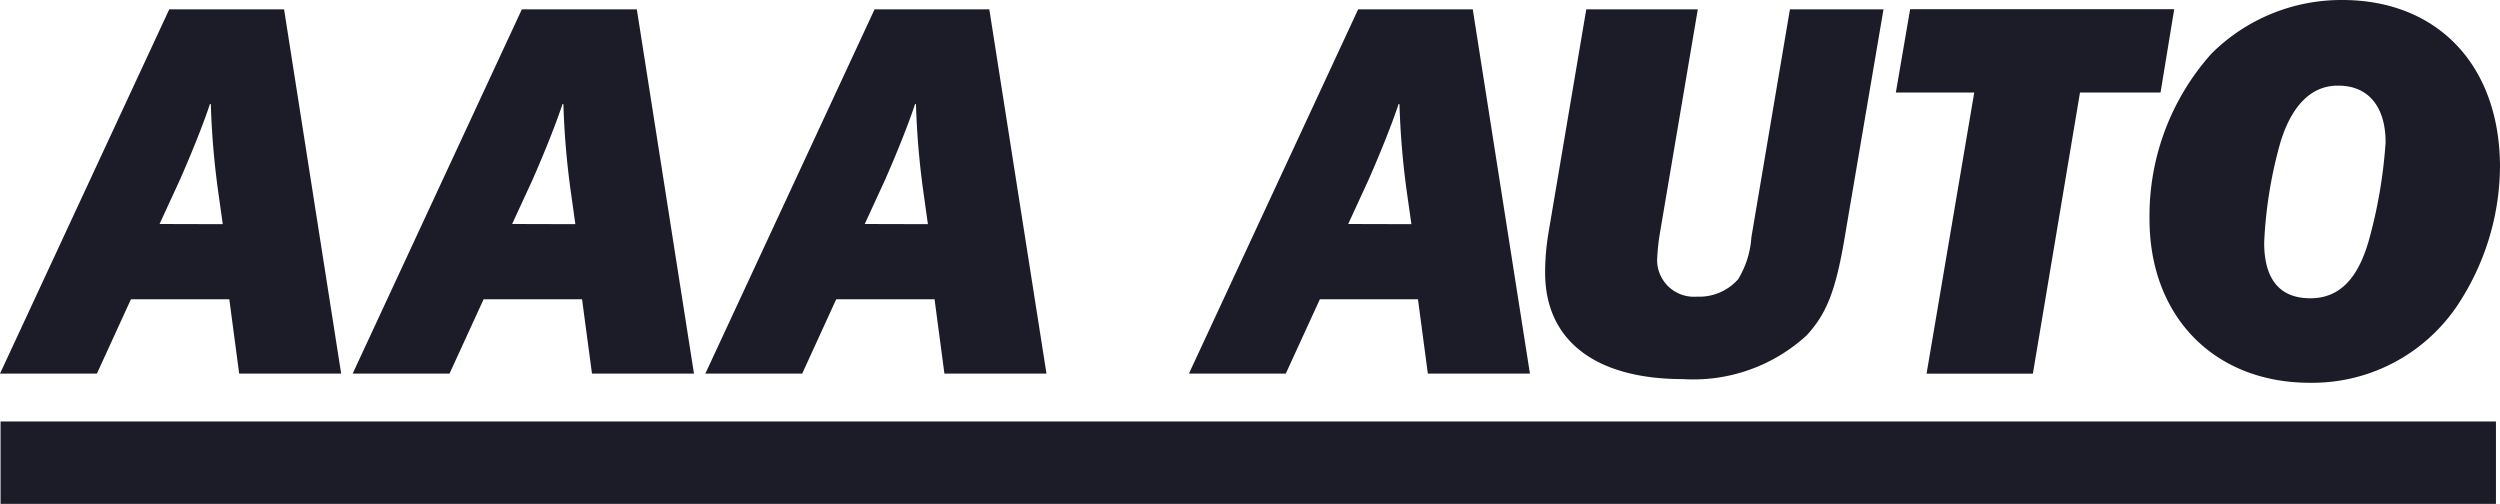
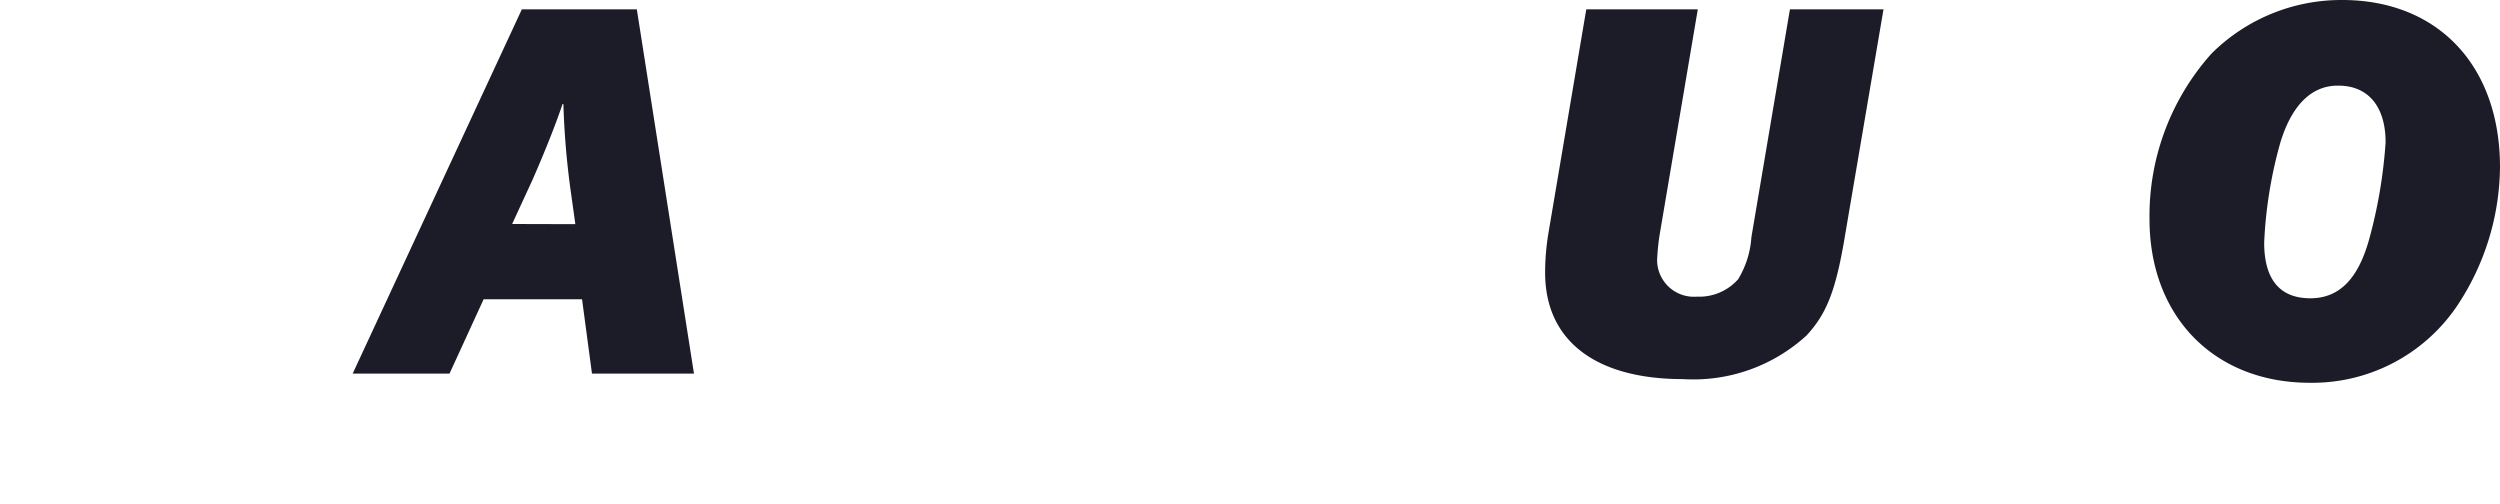
<svg xmlns="http://www.w3.org/2000/svg" id="logo" width="119.075" height="24" viewBox="0 0 119.075 24">
  <g fill="#1c1c28">
    <path d="M319.042 221.517c-.446 2.73-.89 3.823-1.848 4.863a7.981 7.981 0 01-5.888 2.081c-4.185 0-6.566-1.848-6.566-5.072a11.469 11.469 0 01.156-1.872l1.804-10.667h5.312l-1.806 10.667a10.1 10.1 0 00-.132 1.3 1.754 1.754 0 001.9 1.716 2.47 2.47 0 001.962-.832 4.417 4.417 0 00.629-2l1.835-10.851h4.457z" transform="translate(-231.146 -210.404)" />
-     <path d="M348.527 19h-5.064l2.271-13.389H342l.681-3.971h12.578l-.652 3.971h-3.836z" transform="translate(-251.701 -1.202)" />
    <path d="M430.464 217.125a12.092 12.092 0 01-2.041 6.6 8.325 8.325 0 01-7.012 3.667c-4.554 0-7.641-3.147-7.641-7.8a11.589 11.589 0 012.957-7.884 8.768 8.768 0 016.228-2.548c4.552.005 7.509 3.126 7.509 7.965zm-10.44-1.251a20.873 20.873 0 00-.792 4.84c0 1.743.734 2.653 2.2 2.653 1.386 0 2.3-.937 2.825-2.9a23.224 23.224 0 00.758-4.528c0-1.716-.837-2.7-2.25-2.7-1.248-.016-2.191.895-2.74 2.635z" transform="translate(-311.389 -209.16)" />
-     <rect width="118.856" height="3.926" transform="translate(.026 20.074)" />
-     <path d="M39.531 210.85h-5.47L26 228.2h4.615l1.621-3.541h4.686l.47 3.541h4.858zM33.6 221.073l.972-2.112c1.019-2.318 1.42-3.58 1.42-3.58a.023.023 0 01.024-.024.026.026 0 01.026.024 38.3 38.3 0 00.341 4.079l.227 1.621z" transform="translate(-26 -210.404)" />
    <path d="M103.149 210.85h-5.471L89.62 228.2h4.613l1.624-3.541h4.689l.473 3.541h4.858l-2.722-17.352zm-5.933 10.223l.974-2.112c1.016-2.318 1.418-3.58 1.418-3.58a.029.029 0 01.026-.024.024.024 0 01.024.024 38.3 38.3 0 00.342 4.079l.227 1.621z" transform="translate(-72.823 -210.404)" />
-     <path d="M166.766 210.85H161.3l-8.06 17.35h4.613l1.621-3.541h4.684l.47 3.541h4.861zm-5.933 10.223l.972-2.112c1.017-2.318 1.418-3.58 1.418-3.58a.024.024 0 01.026-.024.024.024 0 01.024.024 38.3 38.3 0 00.341 4.079l.227 1.621z" transform="translate(-119.645 -210.404)" />
-     <path d="M254 210.85h-5.46l-8.06 17.35h4.613l1.624-3.541h4.673l.47 3.541h4.863L254 210.85zm-5.933 10.223l.972-2.112c1.019-2.318 1.42-3.58 1.42-3.58a.023.023 0 01.024-.024.026.026 0 01.026.024 38.649 38.649 0 00.338 4.079l.23 1.621z" transform="translate(-183.852 -210.404)" />
  </g>
</svg>